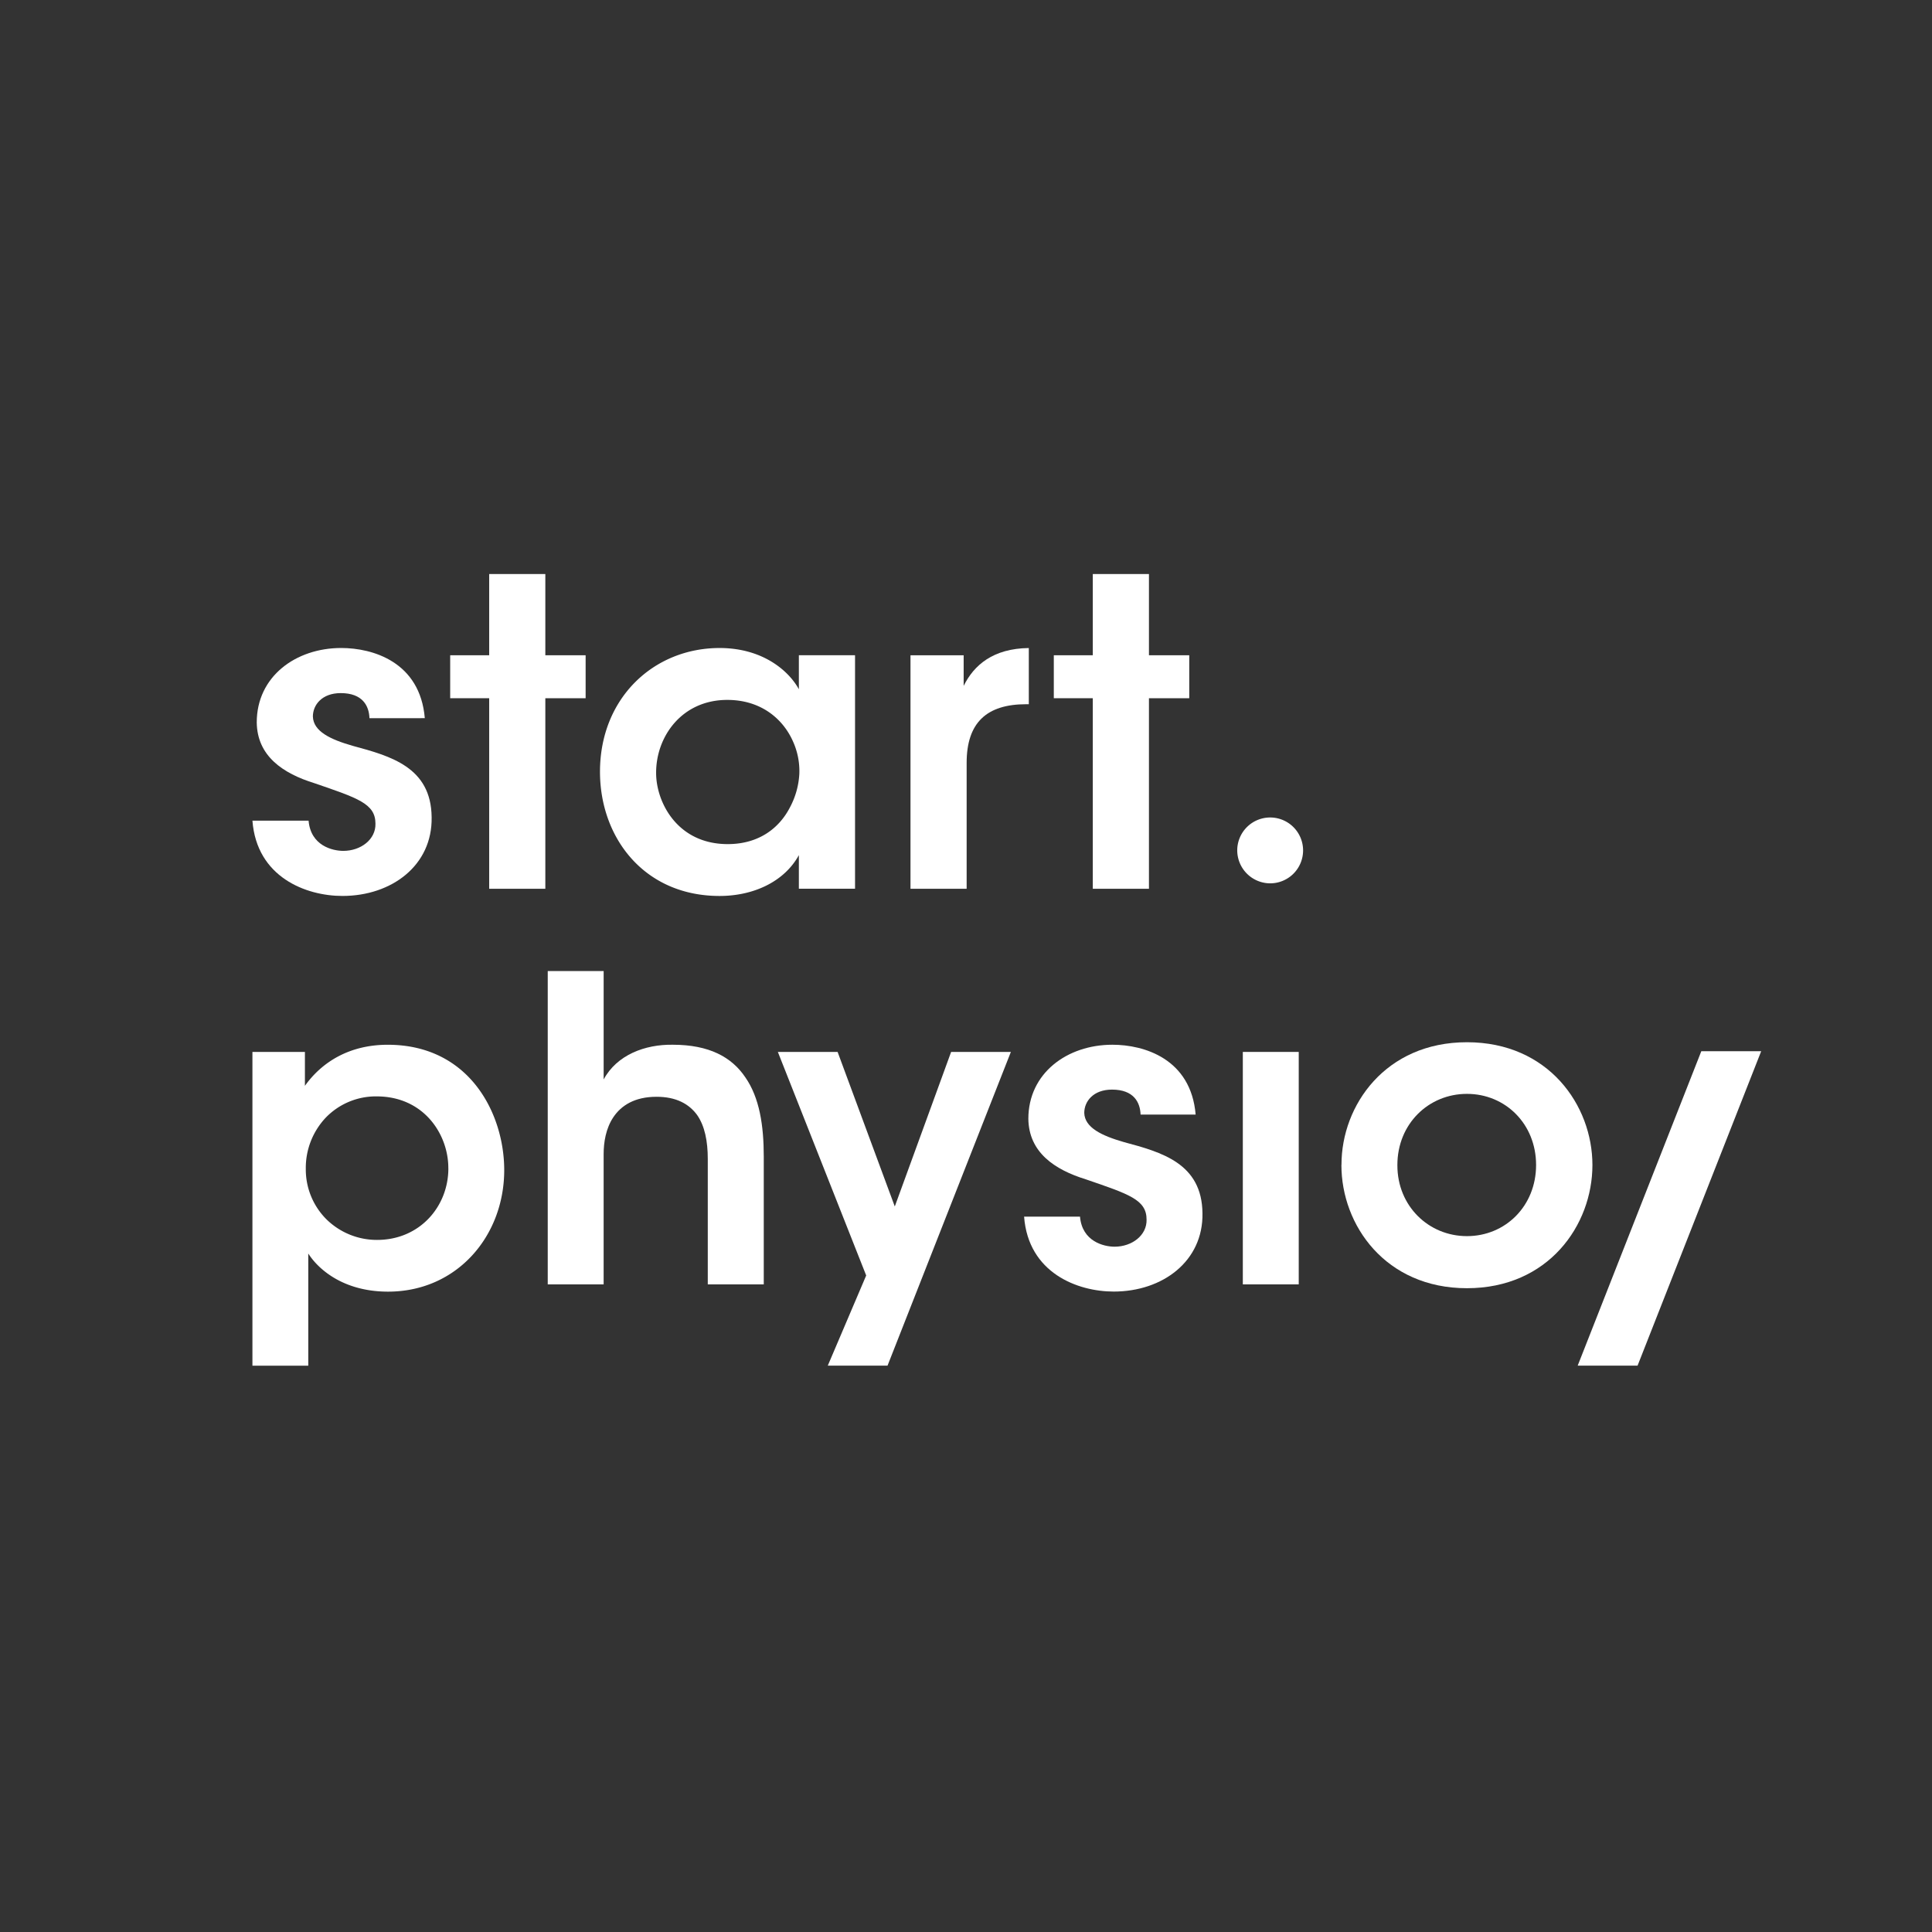
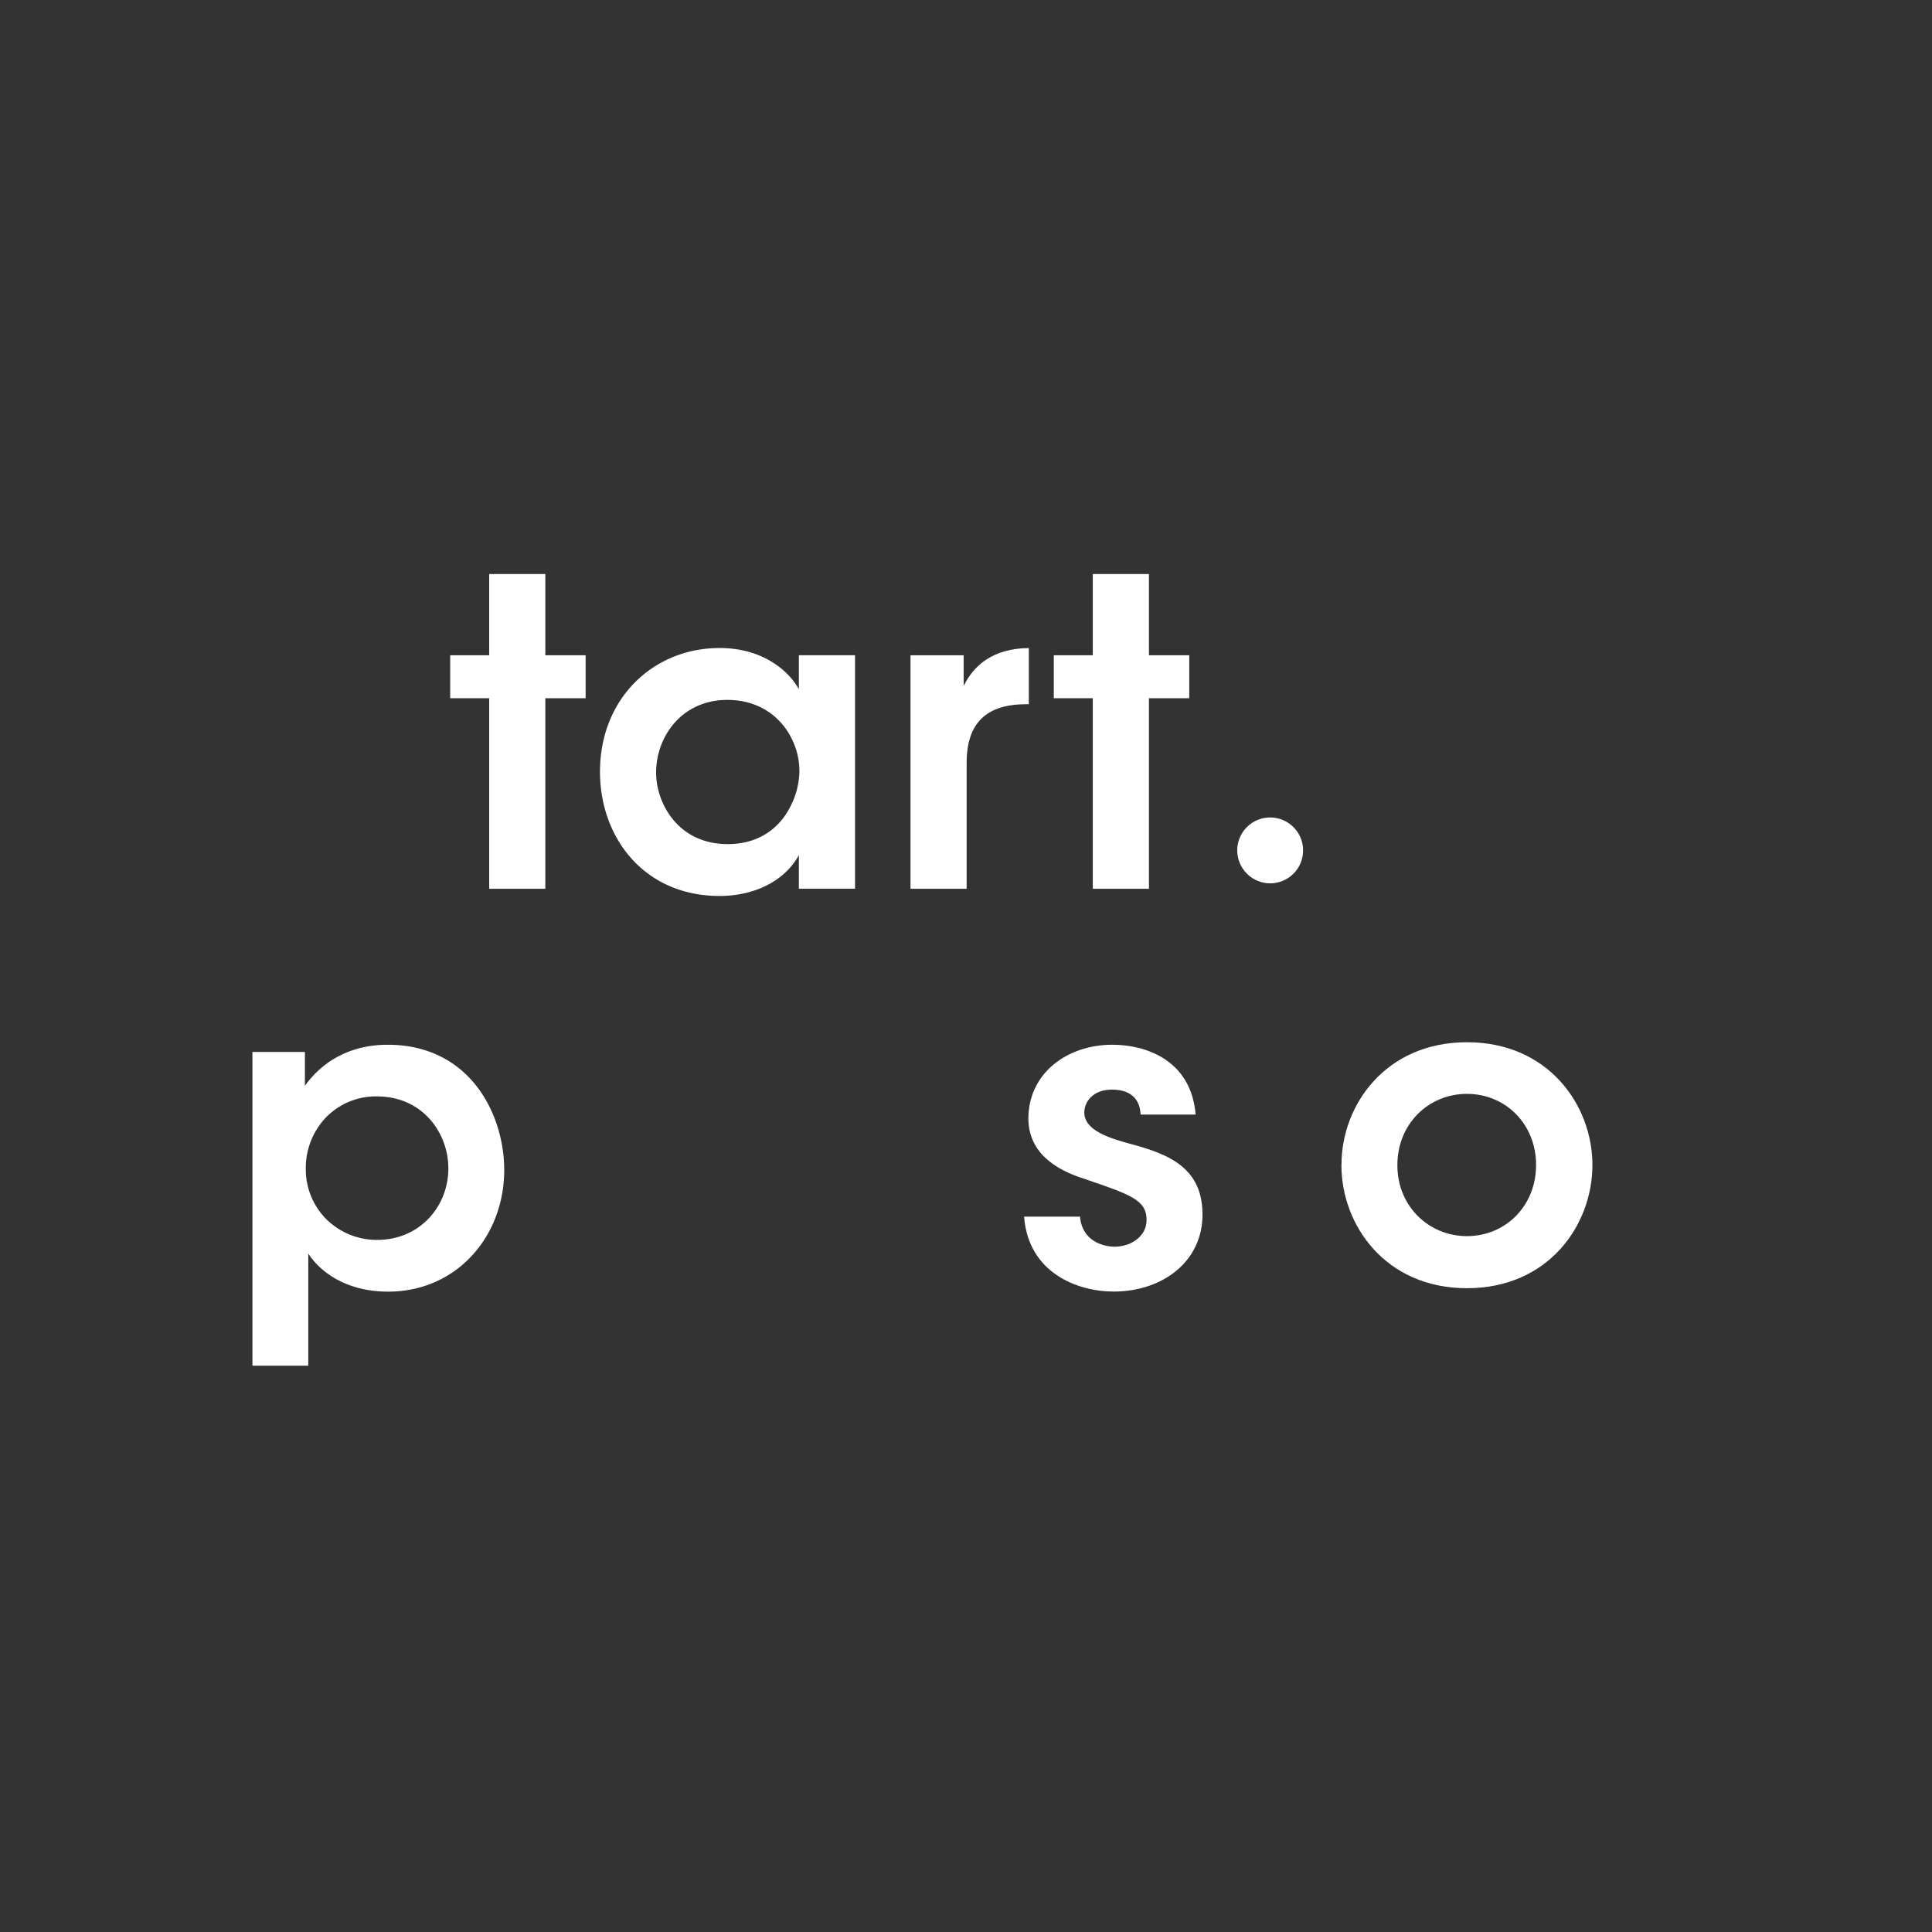
<svg xmlns="http://www.w3.org/2000/svg" viewBox="0 0 1048 1048">
  <rect x="0" y="0" width="1048" height="1048" fill="#333333" stroke="none" />
  <defs>
    <style>.cls-1,.cls-2{fill:#fff;}.cls-1{opacity:0;}</style>
  </defs>
  <title>sphysio_stacked_branco_no_bgd</title>
  <g id="Camada_2" data-name="Camada 2">
    <g id="Camada_1-2" data-name="Camada 1">
      <rect class="cls-1" width="1048" height="1048" />
      <path class="cls-2" d="M243.19,633.54c0-18.15-13.2-38.81-38.89-38.81a37.77,37.77,0,0,0-27.55,11.48A39.67,39.67,0,0,0,165.88,634,38.19,38.19,0,0,0,177,661.33a39,39,0,0,0,27.55,11.25c23.15,0,38.66-18.13,38.66-38.81ZM136.93,570.61H165.4V589c9-12.64,23.85-22.28,44.92-22.28,44.44,0,63.19,37.44,63.19,68,0,35.83-25.69,65.92-63,65.92-24.77,0-38.19-12.64-43.29-20.68V740.8H136.93Z" />
-       <path class="cls-2" d="M297.12,526.74h30.33v58.8c7.17-13.33,22.45-19.07,37.5-18.83,19.67,0,31.95,6.66,39.35,17.68,7.65,11,10,26,10,43V696.7H383.93v-68c0-9.65-1.62-17.92-5.79-23.89-4.39-6-11.34-9.87-22-9.87-12,0-19.21,4.82-23.38,11s-5.32,13.77-5.32,20.2V696.7H297.12Z" />
-       <polygon class="cls-2" points="469.86 691.87 421.94 570.61 454.35 570.61 485.37 654.44 515.93 570.61 548.34 570.61 481.43 740.79 449.02 740.79 469.86 691.87" />
      <path class="cls-2" d="M618.7,604.6c-.23-6.66-3.7-13.55-15.5-13.55-10.19,0-15.05,6.43-15.05,12.63.23,8,9.49,12.39,21.53,15.85C630.05,625,652,631,652.27,658.11c.47,25.95-21.53,42.49-48.15,42.49-19.68,0-46.3-10.11-48.61-40.65h30.33c1.15,13.55,13,16.31,18.75,16.31,9.49,0,17.59-6.2,17.36-14.7,0-10.79-9.5-13.78-32.87-21.81-17.13-5.29-31-14.7-31.26-32.85,0-24.8,21.06-40.19,45.6-40.19,17.14,0,42.6,7.58,45.15,37.9H618.7Z" />
-       <rect class="cls-2" x="674.16" y="570.61" width="30.33" height="126.09" />
      <path class="cls-2" d="M758,632.18c0,22,16.9,38.35,37.74,38.35s37.5-16.31,37.5-38.59-16.66-38.58-37.5-38.58S758,609.66,758,631.94Zm-30.32-.46c0-32.15,23.84-66.37,68.06-66.37s68.06,34.22,68.06,66.6c0,32.61-23.85,66.83-68.06,66.83S727.64,664.57,727.64,632Z" />
-       <polygon class="cls-2" points="922.86 570.23 955.34 570.23 888.29 740.77 855.81 740.77 922.86 570.23" />
      <path class="cls-2" d="M689.13,479.16a17.86,17.86,0,1,0-18-17.86,17.93,17.93,0,0,0,18,17.86" />
-       <path class="cls-2" d="M200.41,389.58c-.23-6.69-3.72-13.61-15.58-13.61-10.23,0-15.11,6.46-15.11,12.68.23,8.09,9.53,12.47,21.63,15.93,20.46,5.54,42.55,11.53,42.79,38.75C234.6,469.4,212.51,486,185.76,486c-19.77,0-46.5-10.15-48.83-40.83h30.46c1.16,13.61,13,16.38,18.83,16.38,9.53,0,17.68-6.23,17.44-14.77,0-10.84-9.53-13.84-33-21.91-17.21-5.31-31.16-14.76-31.39-33,0-24.92,21.16-40.37,45.81-40.37,17.21,0,42.79,7.6,45.35,38.06Z" />
      <polygon class="cls-2" points="265.36 378.74 244.2 378.74 244.2 355.44 265.36 355.44 265.36 311.38 295.81 311.38 295.81 355.44 317.67 355.44 317.67 378.75 295.81 378.75 295.81 482.11 265.36 482.11 265.36 378.74" />
      <path class="cls-2" d="M355.91,419.34c0,15.69,11.4,38.54,38.84,38.54,17,0,28.13-8.76,33.95-20.31a43.32,43.32,0,0,0,4.89-17.77,39,39,0,0,0-3.5-17.76c-5.35-12-17.2-22.38-35.58-22.38-24.64,0-38.6,19.84-38.6,39.44Zm107.9,62.75H433.34V463.87c-8.13,14.76-25.11,22.14-43,22.14-40.92,0-64.88-31.61-64.88-67.38,0-39.9,29.07-67.12,64.88-67.12,23.25,0,37.45,12.22,43,22.37V355.43h30.47Z" />
      <path class="cls-2" d="M493.9,355.44h28.83v16.61c5.58-11.3,16-20.3,35.34-20.53V382h-1.39c-21.4,0-32.33,9.92-32.33,31.83v68.29H493.89V355.44Z" />
      <polygon class="cls-2" points="592.78 378.74 571.63 378.74 571.63 355.44 592.78 355.44 592.78 311.38 623.24 311.38 623.24 355.44 645.1 355.44 645.1 378.75 623.24 378.75 623.24 482.11 592.78 482.11 592.78 378.74" />
    </g>
  </g>
</svg>